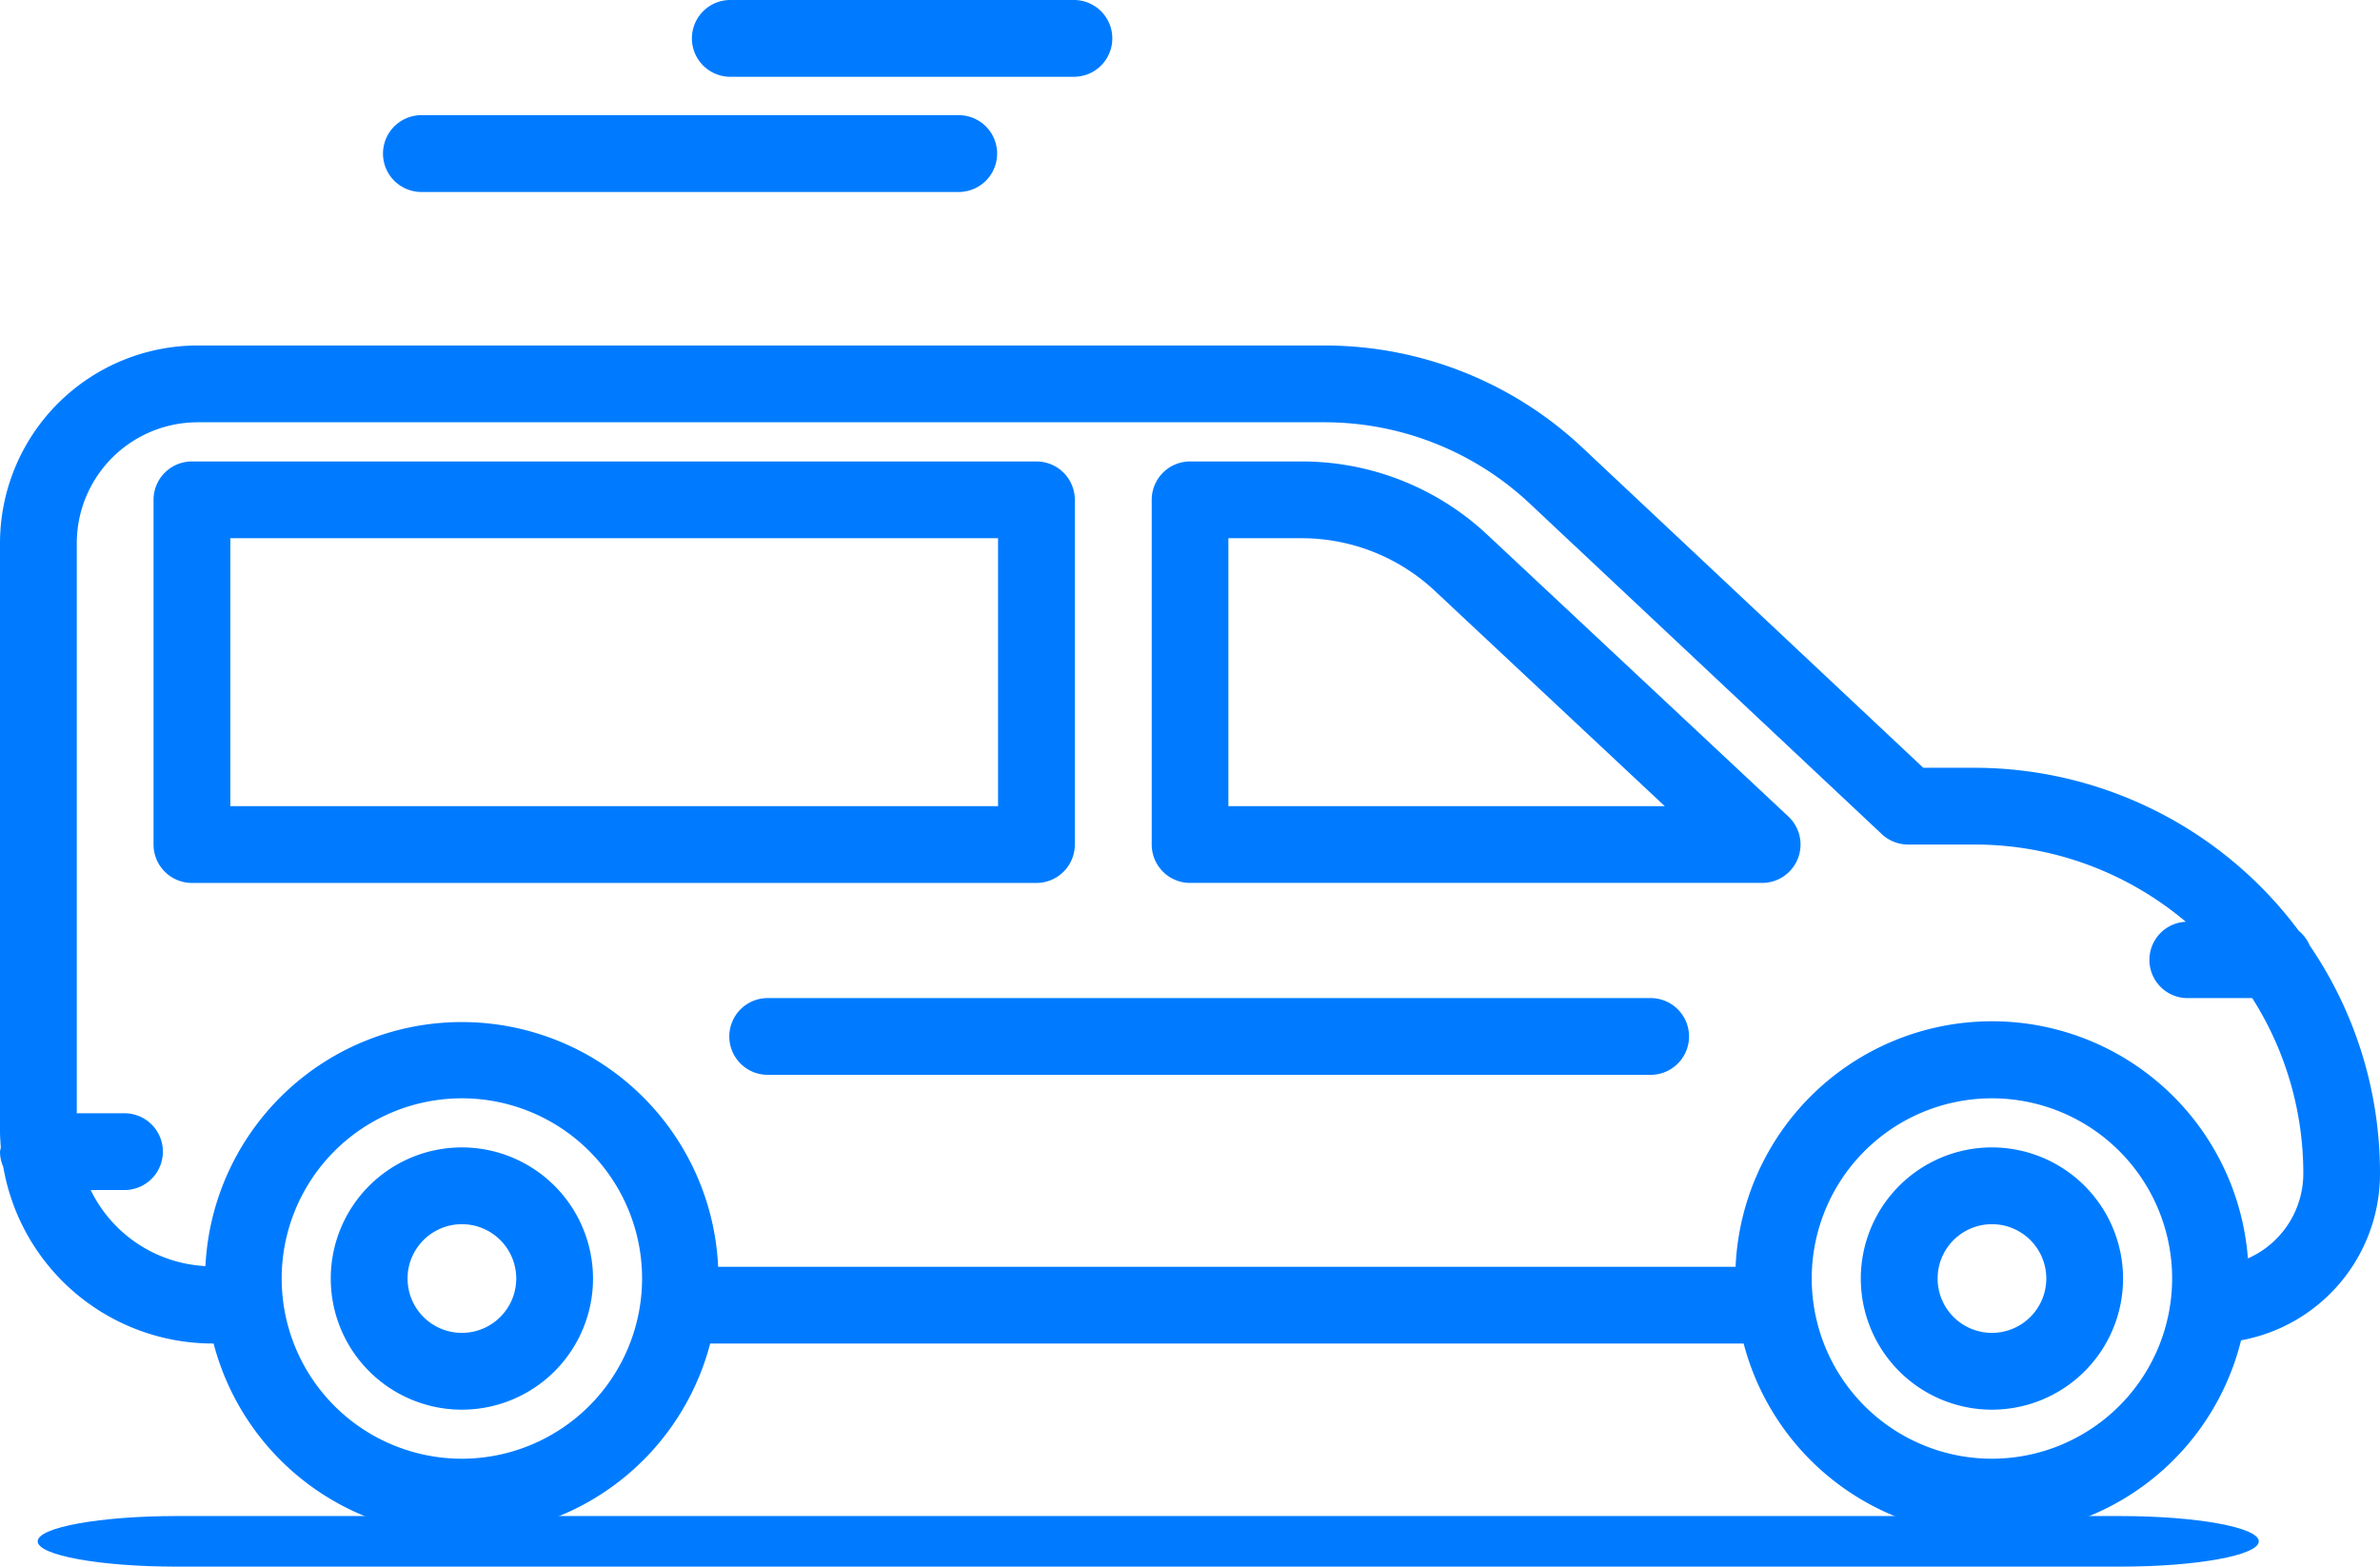
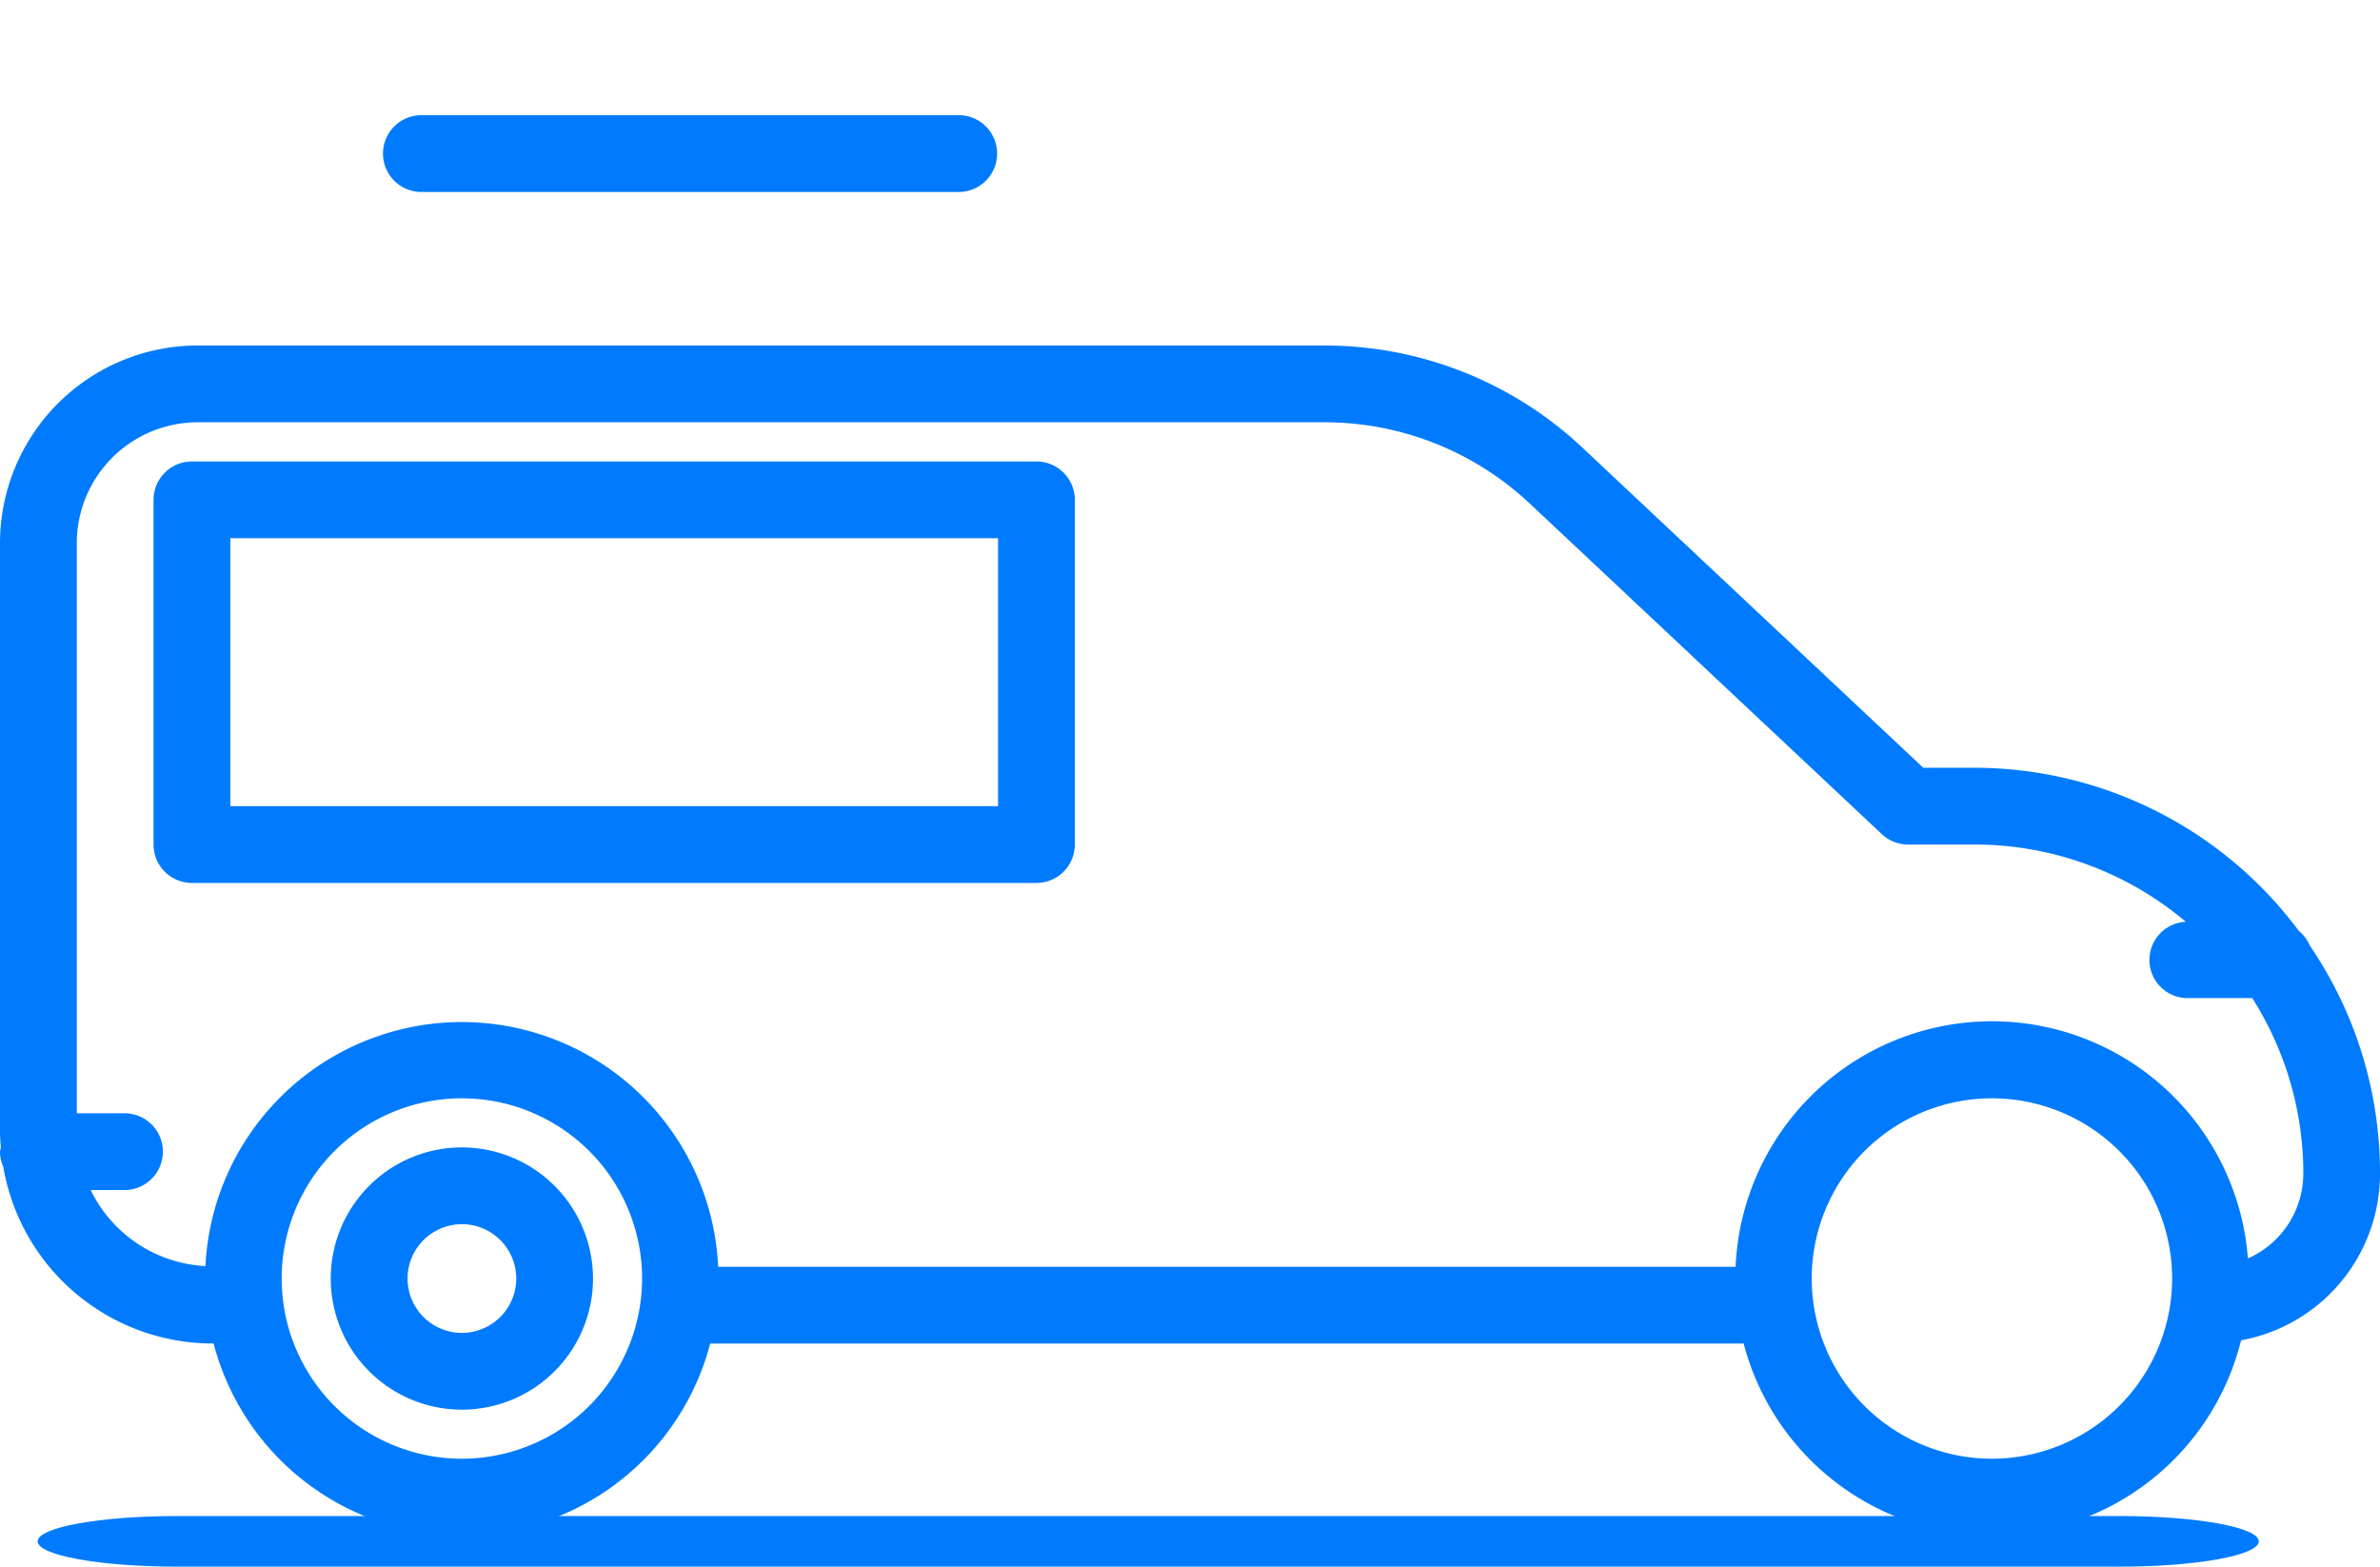
<svg xmlns="http://www.w3.org/2000/svg" width="101.078" height="66.533" viewBox="0 0 101.078 66.533">
  <defs>
    <style>.a{fill:#007bff;}</style>
  </defs>
  <g transform="translate(0 -0.125)">
    <path class="a" d="M101.078,96.721a17.123,17.123,0,0,0-2.987-9.678,1.6,1.6,0,0,0-.462-.617A17.187,17.187,0,0,0,83.856,79.5H81.681L67.211,65.91a15.985,15.985,0,0,0-10.977-4.344H8.393A8.4,8.4,0,0,0,0,69.96V94.93c0,.236.018.467.035.7A1.561,1.561,0,0,0,0,95.8a1.617,1.617,0,0,0,.139.651,9.03,9.03,0,0,0,8.884,7.5h.048a10.9,10.9,0,0,0,21.091,0h43.89a10.9,10.9,0,0,0,21.126-.136,7.192,7.192,0,0,0,5.9-7.1ZM19.616,108.844a7.653,7.653,0,1,1,7.653-7.653A7.66,7.66,0,0,1,19.616,108.844Zm64.981,0a7.653,7.653,0,1,1,7.653-7.653A7.66,7.66,0,0,1,84.6,108.844Zm10.871-8.509a10.9,10.9,0,0,0-21.758.358H30.5a10.9,10.9,0,0,0-21.775-.03,5.742,5.742,0,0,1-4.873-3.23H5.288a1.63,1.63,0,0,0,0-3.26H3.261V69.96a5.138,5.138,0,0,1,5.133-5.133H56.235a12.731,12.731,0,0,1,8.745,3.462l14.94,14.029a1.628,1.628,0,0,0,1.117.442h2.821a13.9,13.9,0,0,1,8.972,3.28,1.622,1.622,0,0,0,.1,3.242h2.722a13.859,13.859,0,0,1,2.169,7.44,3.942,3.942,0,0,1-2.35,3.614Zm0,0" transform="translate(0 -46.768)" />
-     <path class="a" d="M168.834,177.621h-37.5a1.63,1.63,0,1,0,0,3.26h37.5a1.63,1.63,0,1,0,0-3.26Zm0,0" transform="translate(-98.731 -135.108)" />
    <path class="a" d="M66.434,98.457V83.818a1.63,1.63,0,0,0-1.631-1.63H28.937a1.629,1.629,0,0,0-1.63,1.63V98.457a1.63,1.63,0,0,0,1.63,1.631H64.8A1.631,1.631,0,0,0,66.434,98.457Zm-3.261-1.63H30.568V85.448H63.173Zm0,0" transform="translate(-20.786 -62.465)" />
-     <path class="a" d="M219.07,85.311a11.521,11.521,0,0,0-7.9-3.123h-4.735a1.629,1.629,0,0,0-1.63,1.63V98.456a1.63,1.63,0,0,0,1.63,1.631h24.294a1.63,1.63,0,0,0,1.115-2.82ZM208.061,96.827V85.448h3.1a8.27,8.27,0,0,1,5.675,2.242l9.758,9.137Zm0,0" transform="translate(-155.892 -62.465)" />
    <path class="a" d="M64.389,204.176a5.569,5.569,0,1,0,5.569,5.568A5.574,5.574,0,0,0,64.389,204.176Zm0,7.877a2.308,2.308,0,1,1,2.309-2.309A2.311,2.311,0,0,1,64.389,212.053Zm0,0" transform="translate(-44.773 -155.321)" />
-     <path class="a" d="M336.491,204.176a5.569,5.569,0,1,0,5.569,5.568A5.574,5.574,0,0,0,336.491,204.176Zm0,7.877a2.308,2.308,0,1,1,2.309-2.309A2.311,2.311,0,0,1,336.491,212.053Zm0,0" transform="translate(-251.894 -155.321)" />
-     <path class="a" d="M124.51,3.386h14.673a1.631,1.631,0,0,0,0-3.261H124.51a1.631,1.631,0,0,0,0,3.261Zm0,0" transform="translate(-93.534)" />
    <path class="a" d="M69.9,23.867H92.72a1.631,1.631,0,0,0,0-3.261H69.9a1.631,1.631,0,1,0,0,3.261Zm0,0" transform="translate(-51.963 -15.589)" />
    <path class="a" d="M74.163,22.753H156.7c3.255,0,5.894-.48,5.894-1.074s-2.638-1.074-5.894-1.074H74.163c-3.255,0-5.9.48-5.9,1.074s2.641,1.074,5.9,1.074Zm0,0" transform="translate(-66.663 43.906)" />
  </g>
</svg>